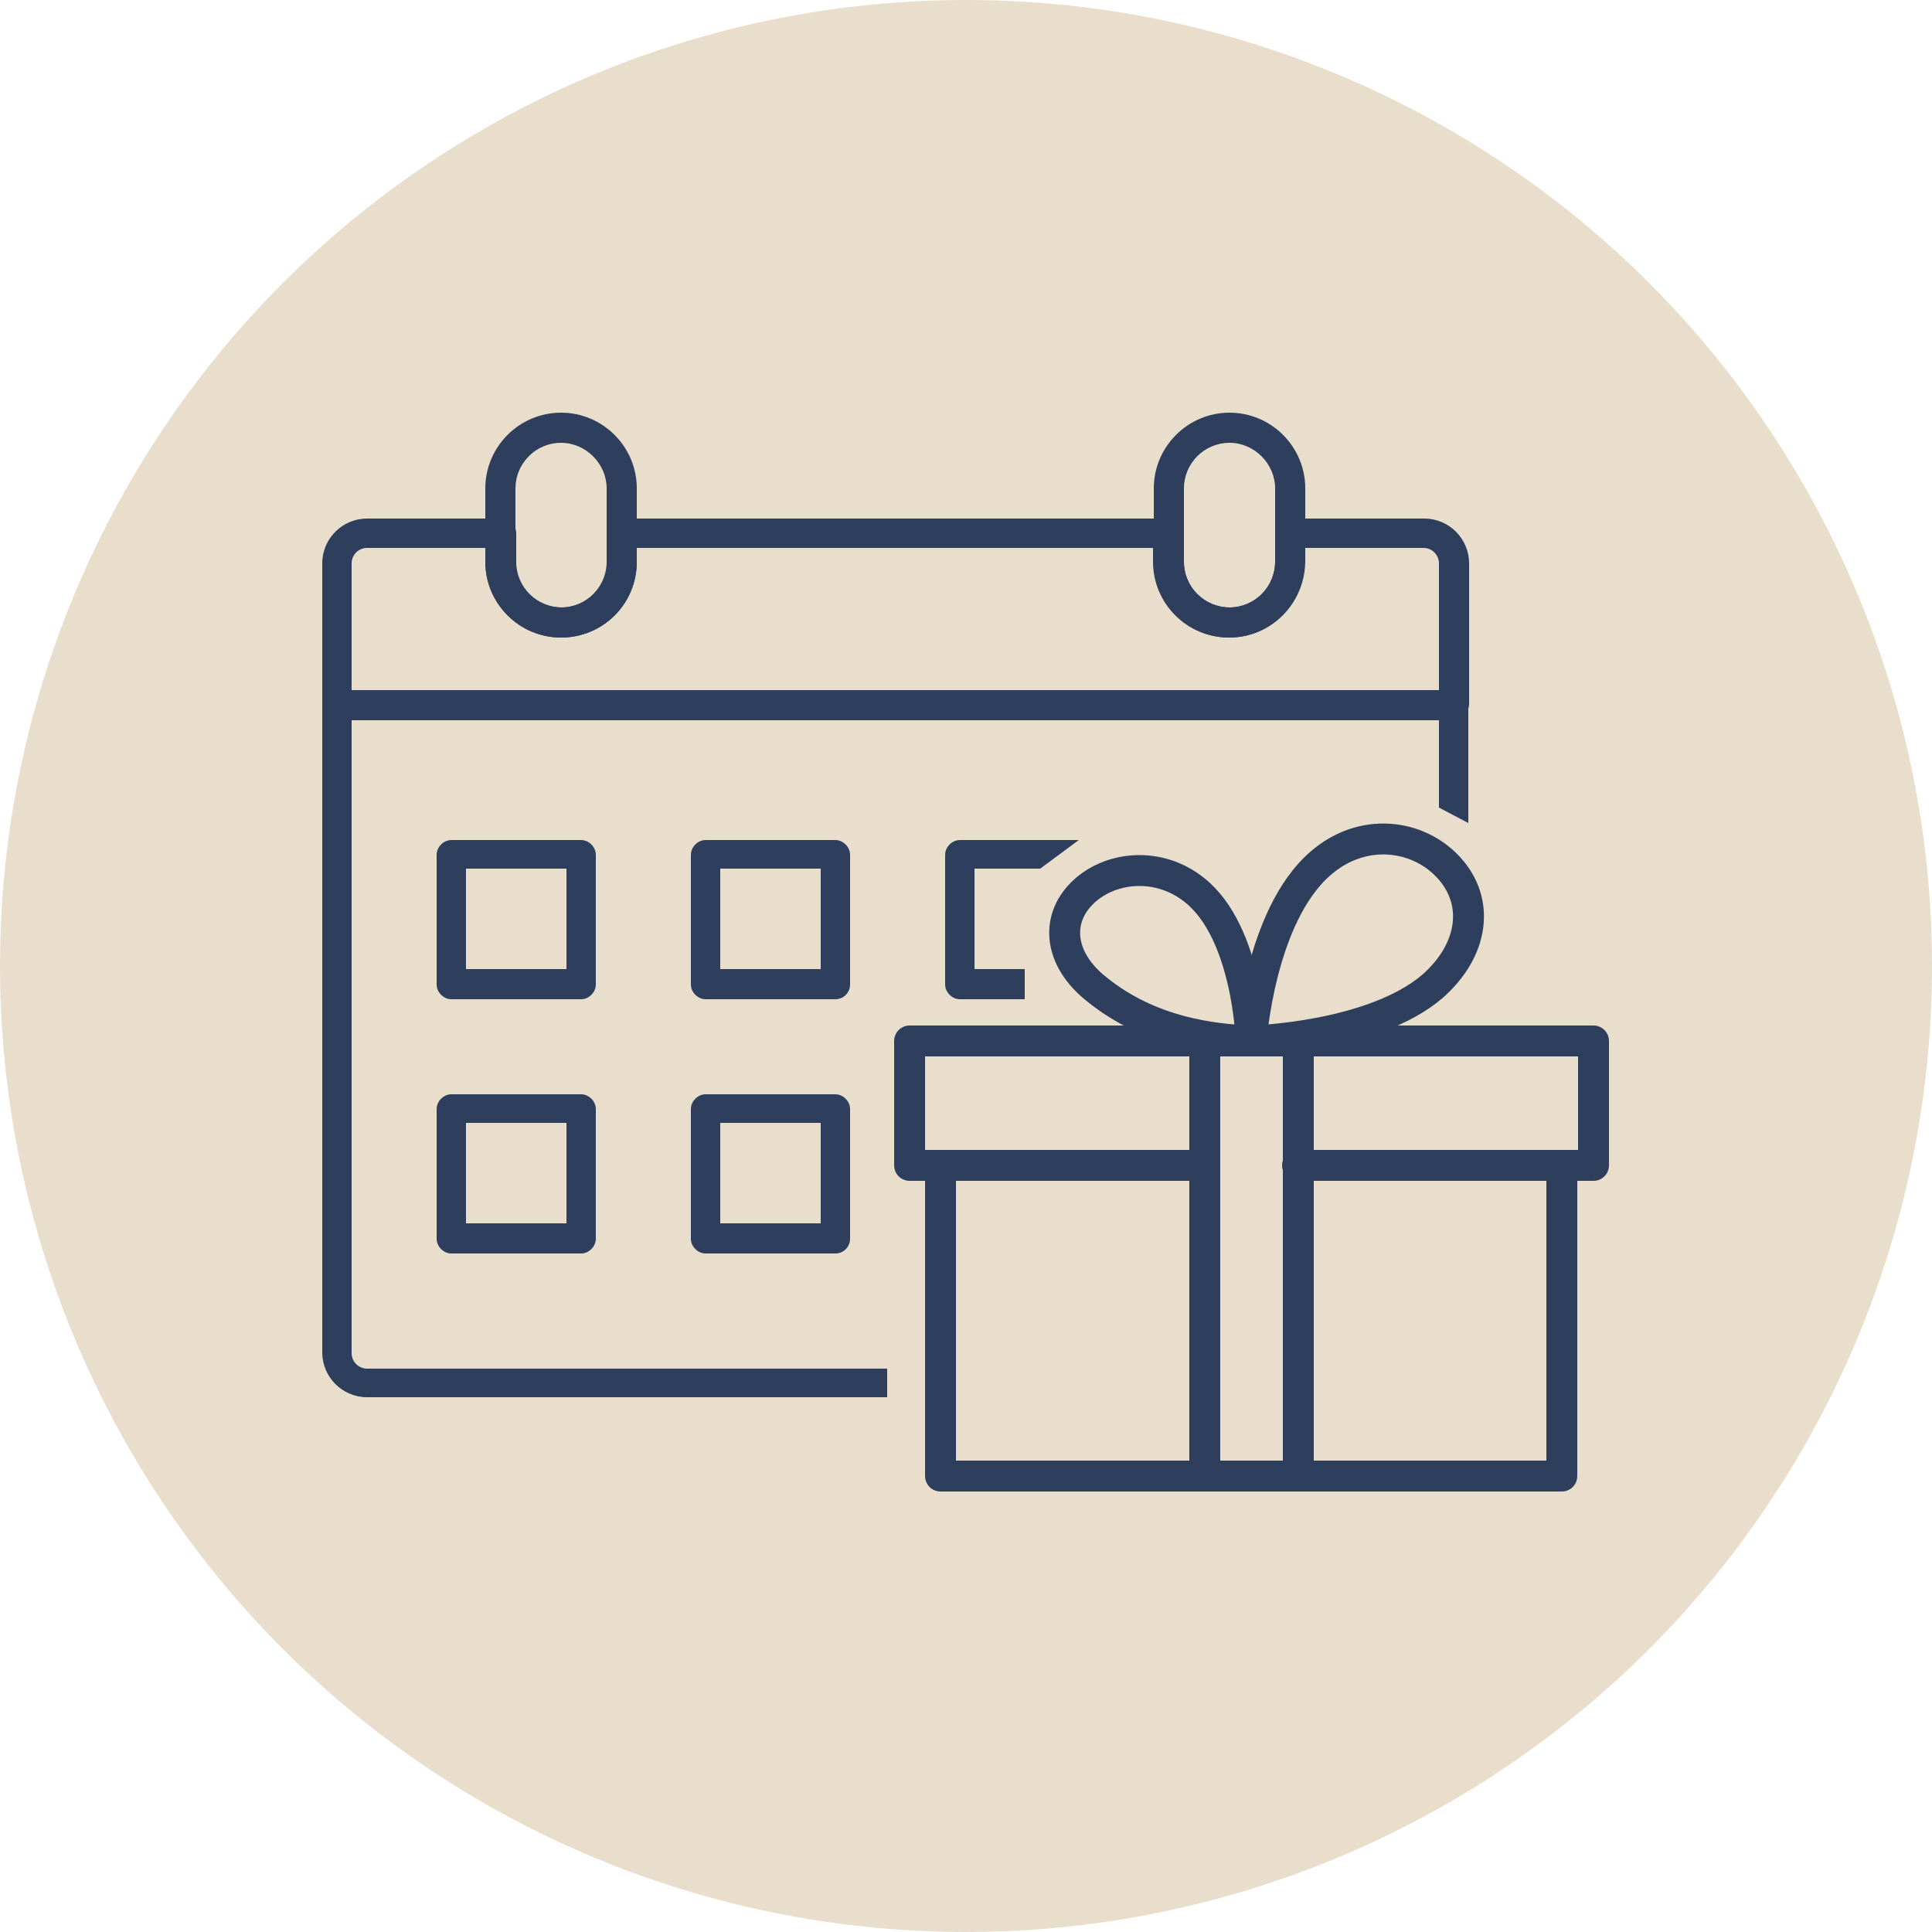
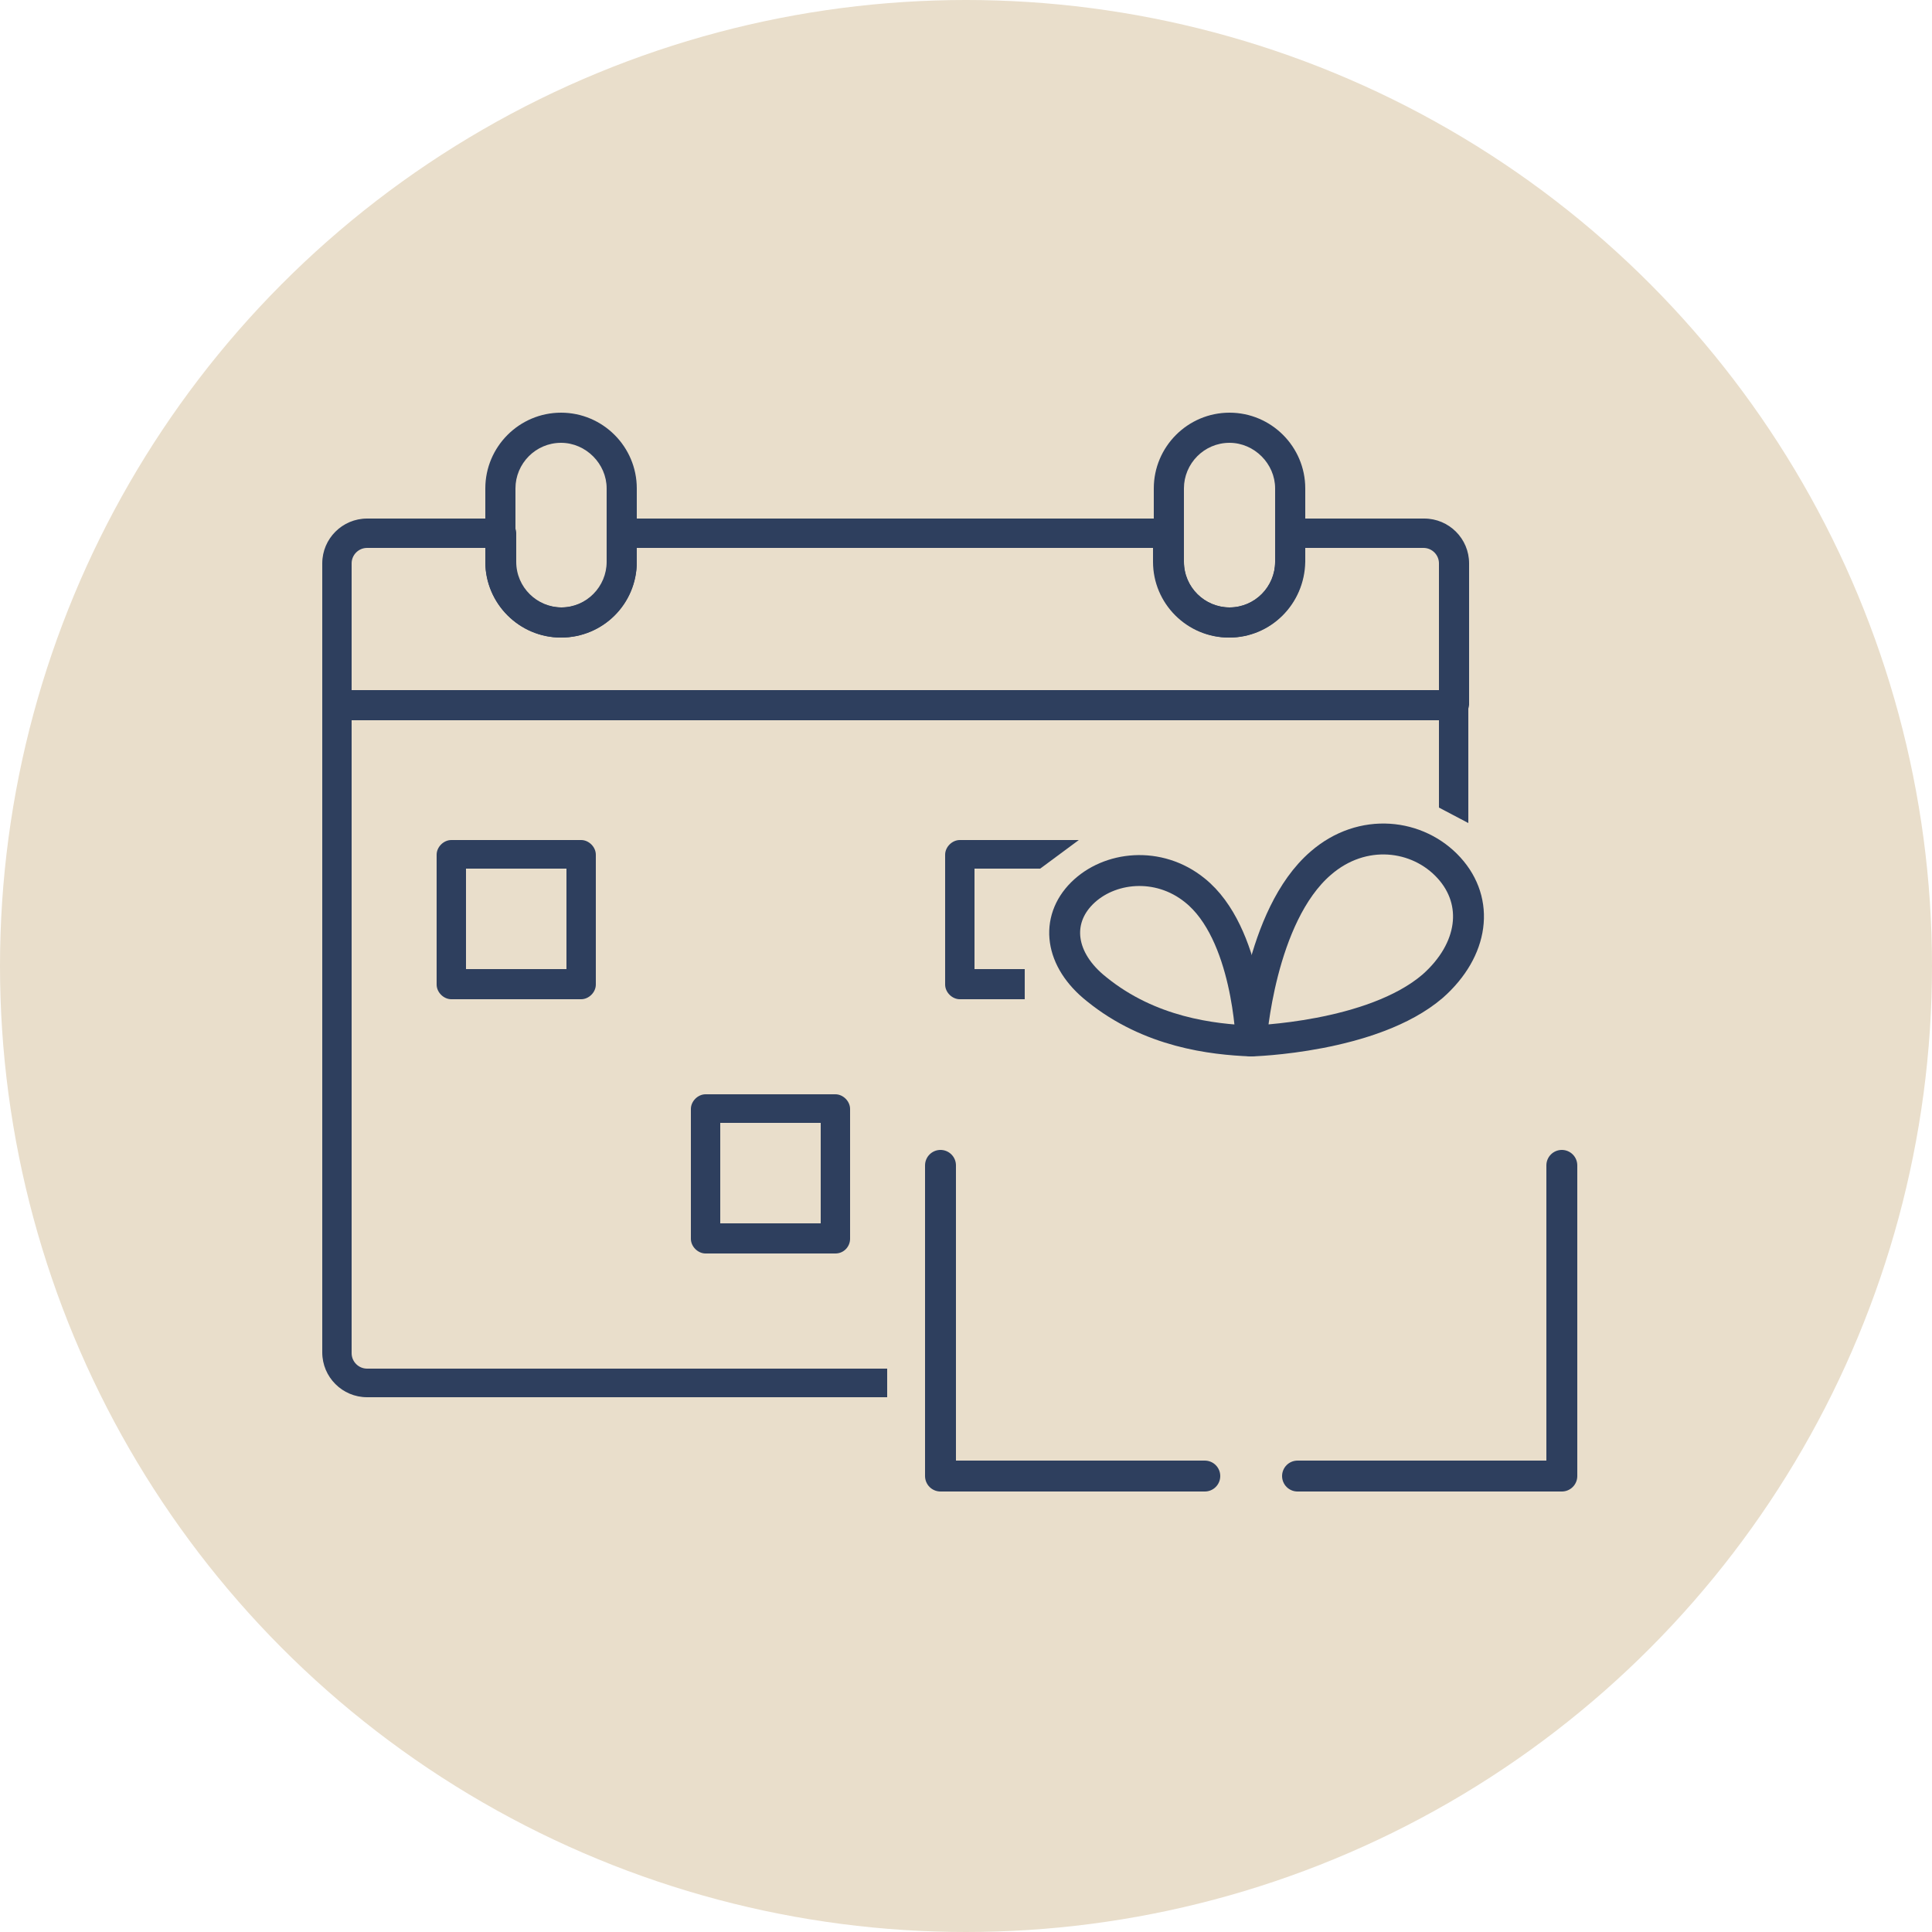
<svg xmlns="http://www.w3.org/2000/svg" id="Layer_1" x="0px" y="0px" viewBox="0 0 250 250" style="enable-background:new 0 0 250 250;" xml:space="preserve">
  <style type="text/css"> .st0{fill:#E9DECB;} .st1{fill:#2E3F5E;} .st2{fill:none;stroke:#2E3F5E;stroke-width:4;stroke-linecap:round;stroke-linejoin:round;stroke-miterlimit:10;} </style>
  <g>
    <circle class="st0" cx="125" cy="125" r="125" />
  </g>
  <g>
    <g>
-       <path class="st1" d="M188.1,93.2H43.6c-1,0-1.9-0.9-1.9-1.9V72.9c0-3.2,2.6-5.8,5.8-5.8h17.4c1,0,1.9,0.9,1.9,1.9v3.7 c0,3.3,2.7,5.9,5.9,5.9c3.3,0,5.9-2.7,5.9-5.9V69c0-1,0.9-1.9,1.9-1.9h70.8c1,0,1.9,0.9,1.9,1.9v3.7c0,3.3,2.7,5.9,5.9,5.9 c3.3,0,5.9-2.7,5.9-5.9V69c0-1,0.9-1.9,1.9-1.9h17.4c3.2,0,5.8,2.6,5.8,5.8v18.3C190,92.3,189.1,93.2,188.1,93.2z M45.5,89.3 h140.7V72.9c0-1.1-0.9-2-2-2h-15.4v1.8c0,5.4-4.4,9.8-9.8,9.8c-5.4,0-9.8-4.4-9.8-9.8v-1.8H82.4v1.8c0,5.4-4.4,9.8-9.8,9.8 s-9.8-4.4-9.8-9.8v-1.8H47.5c-1.1,0-2,0.9-2,2V89.3z" />
+       <path class="st1" d="M188.1,93.2H43.6c-1,0-1.9-0.9-1.9-1.9V72.9c0-3.2,2.6-5.8,5.8-5.8h17.4c1,0,1.9,0.9,1.9,1.9v3.7 c0,3.3,2.7,5.9,5.9,5.9c3.3,0,5.9-2.7,5.9-5.9V69c0-1,0.9-1.9,1.9-1.9h70.8c1,0,1.9,0.9,1.9,1.9v3.7c0,3.3,2.7,5.9,5.9,5.9 c3.3,0,5.9-2.7,5.9-5.9V69c0-1,0.9-1.9,1.9-1.9h17.4c3.2,0,5.8,2.6,5.8,5.8v18.3C190,92.3,189.1,93.2,188.1,93.2z M45.5,89.3 h140.7V72.9c0-1.1-0.9-2-2-2h-15.4v1.8c0,5.4-4.4,9.8-9.8,9.8c-5.4,0-9.8-4.4-9.8-9.8v-1.8H82.4v1.8c0,5.4-4.4,9.8-9.8,9.8 s-9.8-4.4-9.8-9.8v-1.8H47.5c-1.1,0-2,0.9-2,2V89.3" />
    </g>
    <g>
      <path class="st1" d="M72.6,82.5c-5.4,0-9.8-4.4-9.8-9.8v-9.5c0-5.4,4.4-9.8,9.8-9.8s9.8,4.4,9.8,9.8v9.5 C82.4,78.2,78,82.5,72.6,82.5z M72.6,57.3c-3.3,0-5.9,2.7-5.9,5.9v9.5c0,3.3,2.7,5.9,5.9,5.9c3.3,0,5.9-2.7,5.9-5.9v-9.5 C78.5,60,75.8,57.3,72.6,57.3z" />
    </g>
    <g>
      <path class="st1" d="M159.1,82.5c-5.4,0-9.8-4.4-9.8-9.8v-9.5c0-5.4,4.4-9.8,9.8-9.8c5.4,0,9.8,4.4,9.8,9.8v9.5 C168.8,78.2,164.4,82.5,159.1,82.5z M159.1,57.3c-3.3,0-5.9,2.7-5.9,5.9v9.5c0,3.3,2.7,5.9,5.9,5.9c3.3,0,5.9-2.7,5.9-5.9v-9.5 C165,60,162.3,57.3,159.1,57.3z" />
    </g>
    <g>
      <g>
        <path class="st1" d="M75.2,129.3H58.4c-1,0-1.9-0.9-1.9-1.9v-16.8c0-1,0.9-1.9,1.9-1.9h16.8c1,0,1.9,0.9,1.9,1.9v16.8 C77.1,128.4,76.2,129.3,75.2,129.3z M60.3,125.4h13v-13h-13V125.4z" />
      </g>
      <g>
-         <path class="st1" d="M108.1,129.3H91.3c-1,0-1.9-0.9-1.9-1.9v-16.8c0-1,0.9-1.9,1.9-1.9h16.8c1,0,1.9,0.9,1.9,1.9v16.8 C110,128.4,109.2,129.3,108.1,129.3z M93.2,125.4h13v-13h-13V125.4z" />
-       </g>
+         </g>
      <g>
-         <path class="st1" d="M75.2,162.2H58.4c-1,0-1.9-0.9-1.9-1.9v-16.8c0-1,0.9-1.9,1.9-1.9h16.8c1,0,1.9,0.9,1.9,1.9v16.8 C77.1,161.3,76.2,162.2,75.2,162.2z M60.3,158.3h13v-13h-13V158.3z" />
-       </g>
+         </g>
      <g>
        <path class="st1" d="M108.1,162.2H91.3c-1,0-1.9-0.9-1.9-1.9v-16.8c0-1,0.9-1.9,1.9-1.9h16.8c1,0,1.9,0.9,1.9,1.9v16.8 C110,161.3,109.2,162.2,108.1,162.2z M93.2,158.3h13v-13h-13V158.3z" />
      </g>
    </g>
  </g>
  <g>
    <path class="st2" d="M161.9,134.7c0,0,1.1-16.2,9-23c5.4-4.7,12.6-3.8,16.6,0.6s3.2,10.6-2.1,15.3 C177.6,134.3,161.9,134.7,161.9,134.7z" />
    <path class="st2" d="M161.9,134.7c0,0-0.4-14-7.3-19.5c-4.7-3.8-11.1-3.1-14.6,0.4s-2.9,8.6,1.9,12.4 C148.8,133.6,156.9,134.5,161.9,134.7z" />
    <polyline class="st2" points="167.9,191 202.1,191 202.1,150.8 " />
    <polyline class="st2" points="121.7,150.8 121.7,191 155.9,191 " />
-     <polyline class="st2" points="167.9,150.8 206.2,150.8 206.2,134.7 117.7,134.7 117.7,150.8 155.9,150.8 " />
-     <rect x="155.9" y="134.7" class="st2" width="12.1" height="56.3" />
  </g>
  <path class="st1" d="M114.8,177.1H47.5c-1.1,0-2-0.9-2-2V93.2h140.7v11.3l3.8,2V91.3c0-1-0.9-1.9-1.9-1.9H43.6c-1,0-1.9,0.9-1.9,1.9 V175c0,3.2,2.6,5.8,5.8,5.8h67.3V177.1z" />
  <path class="st1" d="M132.6,125.4h-6.5v-13h8.5l5-3.7h-15.4c-1,0-1.9,0.9-1.9,1.9v16.8c0,1,0.9,1.9,1.9,1.9h8.4V125.4z" />
</svg>